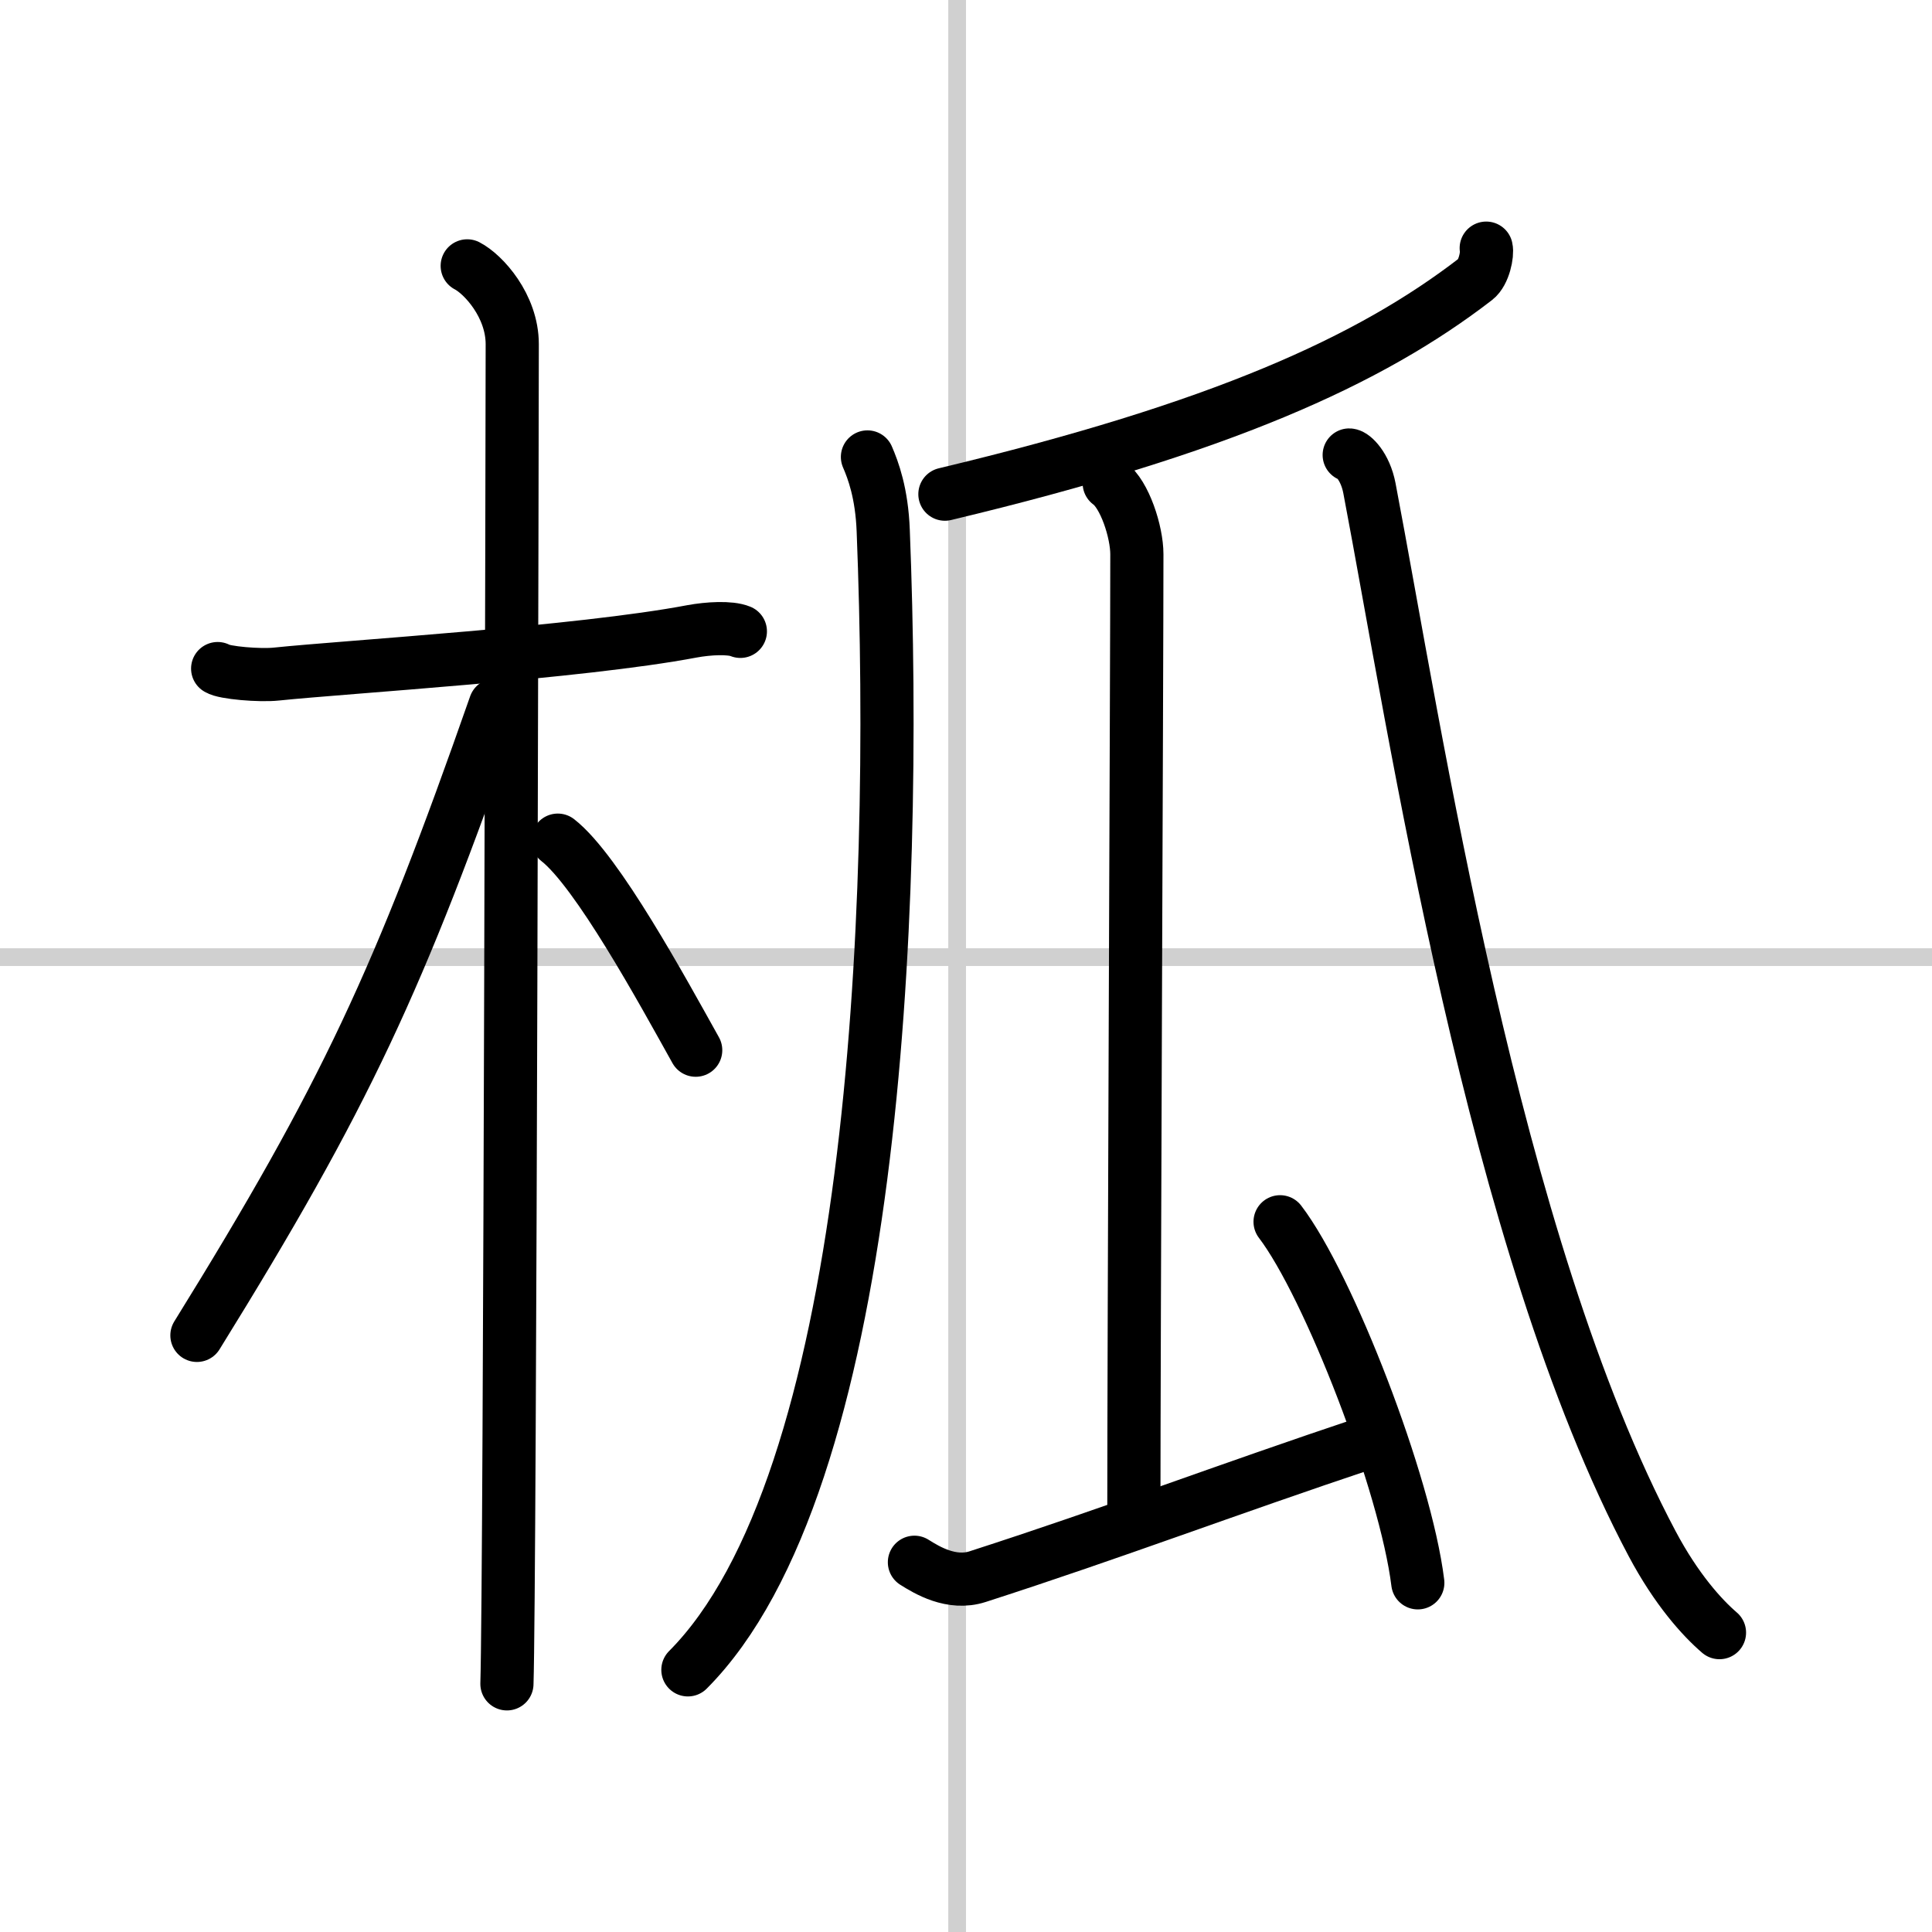
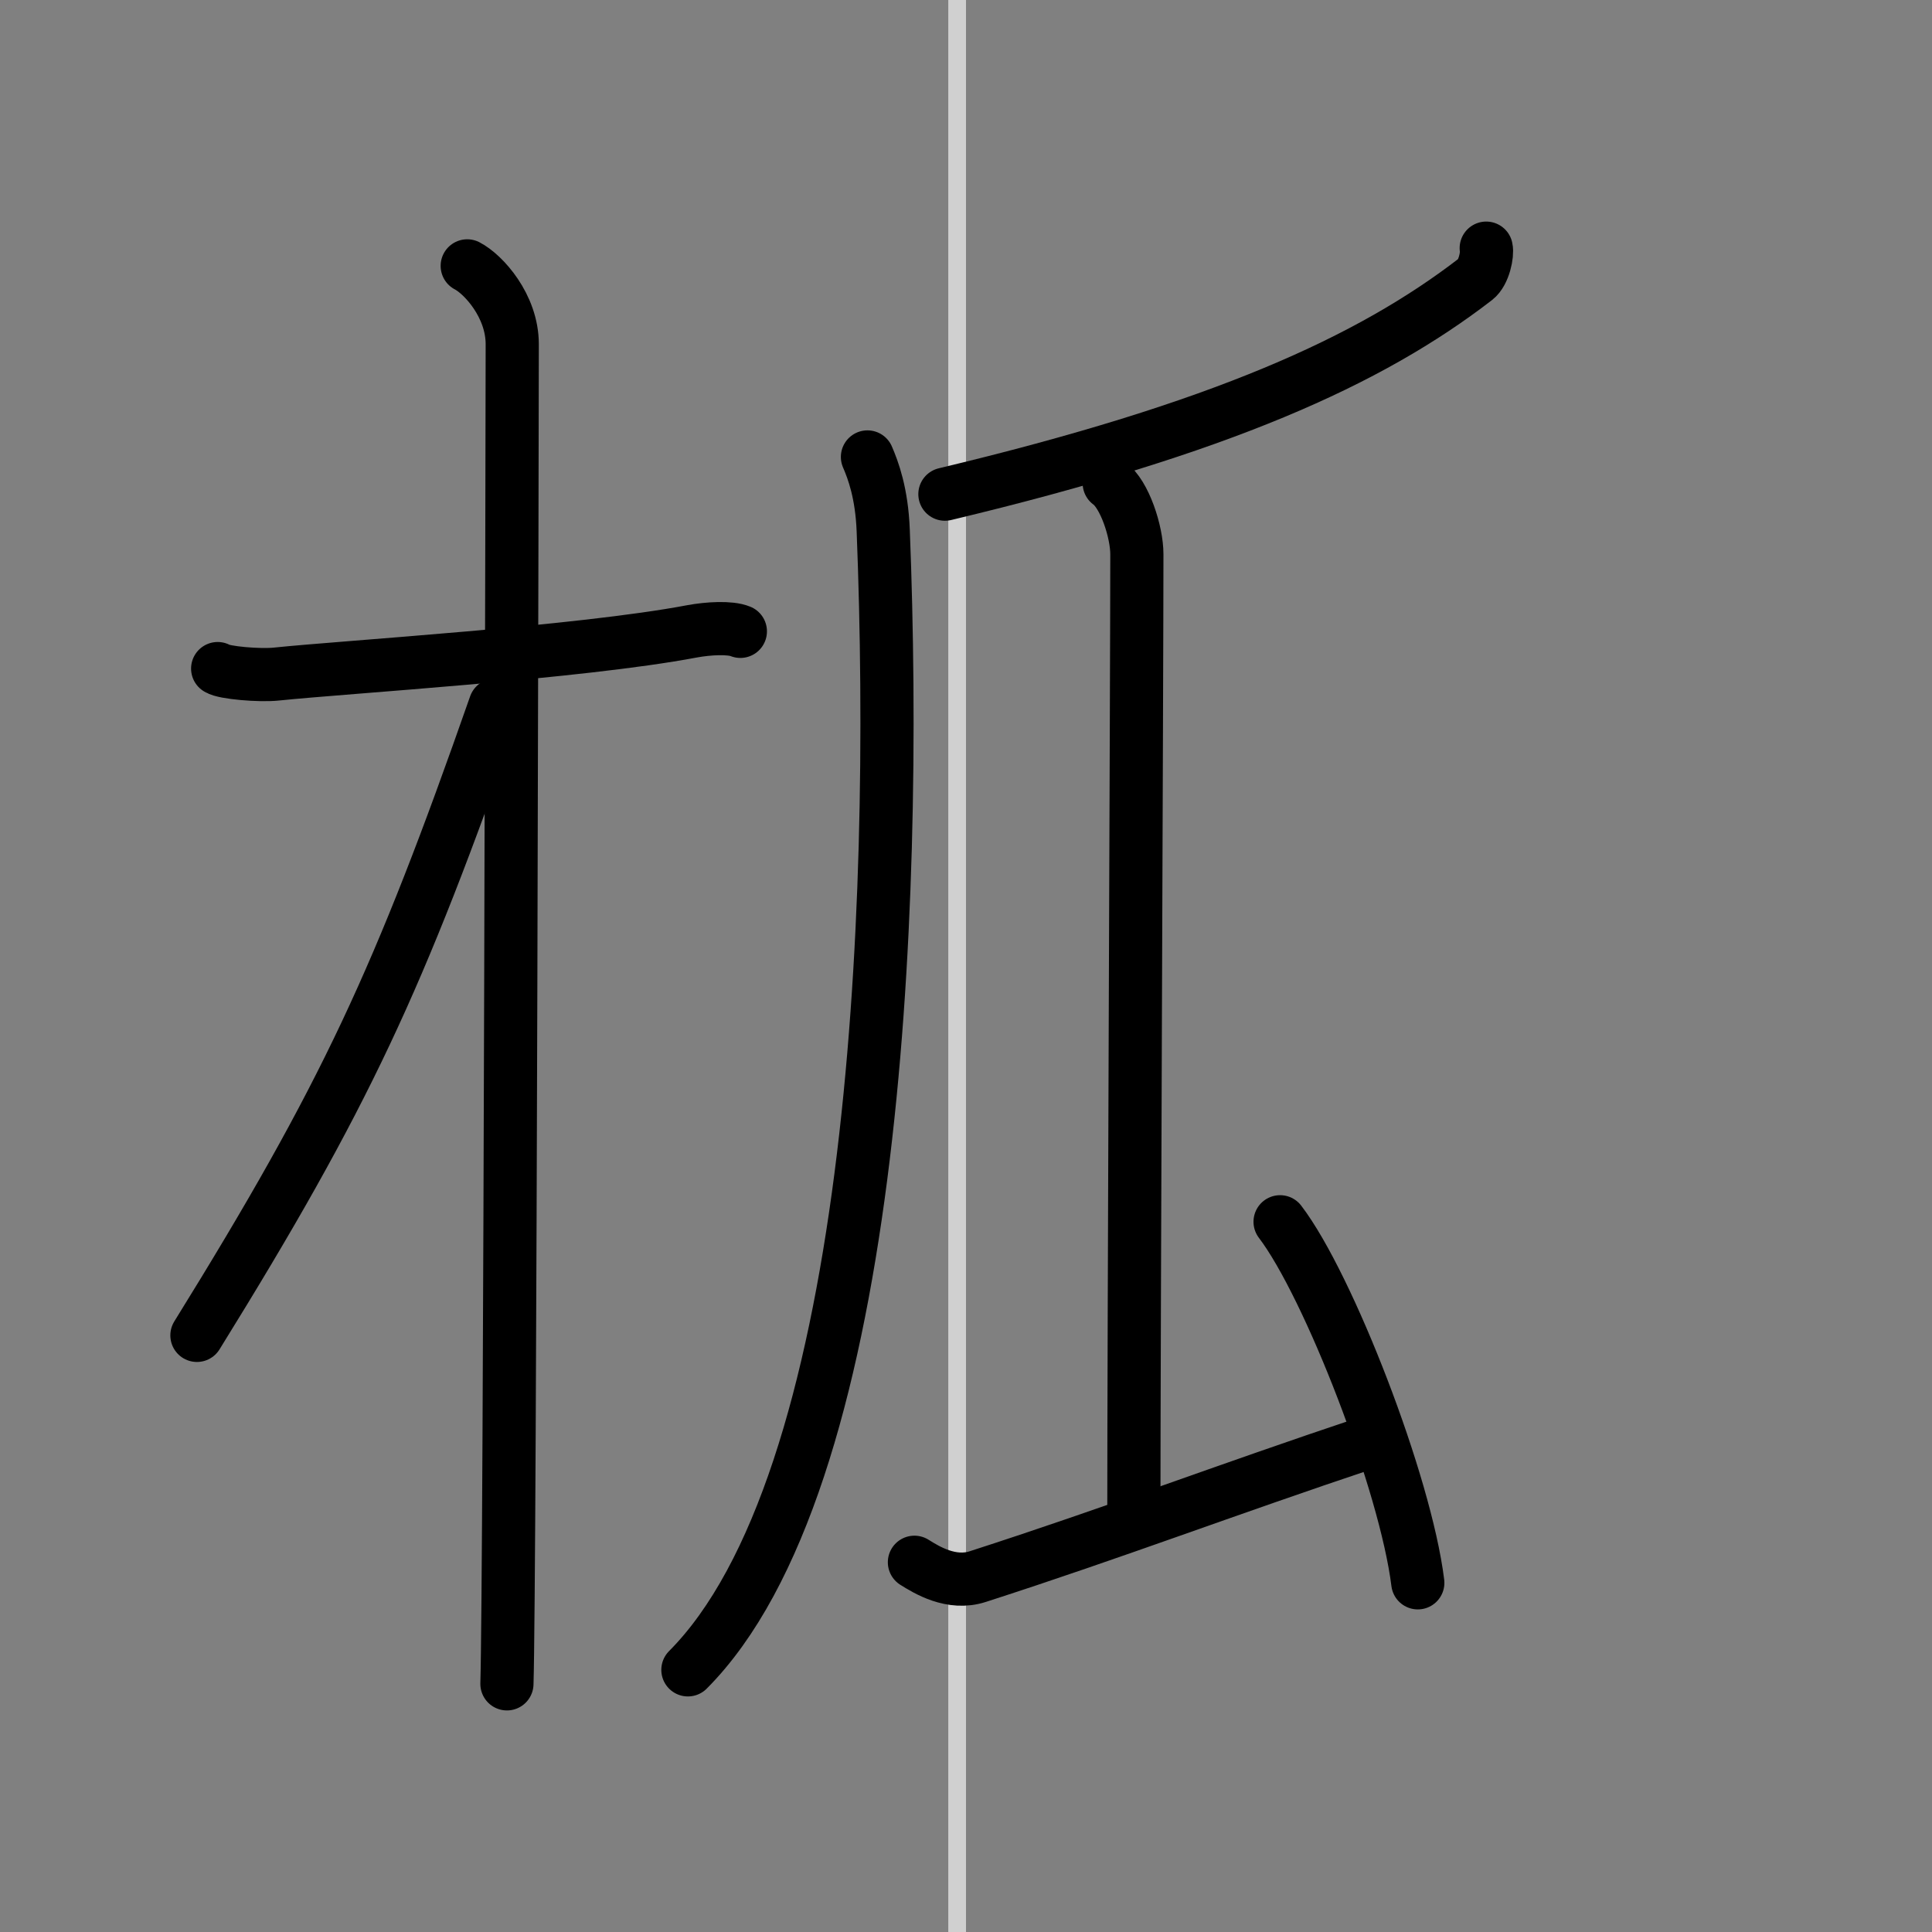
<svg xmlns="http://www.w3.org/2000/svg" width="400" height="400" viewBox="0 0 109 109">
  <rect x="0" y="0" width="109" height="109" fill="#808080" stroke="none" />
  <g fill="none" stroke="#000" stroke-linecap="round" stroke-linejoin="round" stroke-width="3">
-     <rect width="100%" height="100%" fill="#fff" stroke="#fff" />
    <line x1="54" x2="54" y2="109" stroke="#d0d0d0" stroke-width="1" />
-     <line x2="109" y1="54" y2="54" stroke="#d0d0d0" stroke-width="1" />
    <path d="m12.28 37.72c0.35 0.24 2.39 0.41 3.31 0.31 3.94-0.41 17.12-1.21 23.45-2.41 0.92-0.17 2.15-0.24 2.73 0" />
    <path d="m26.36 15c0.91 0.47 2.54 2.25 2.54 4.42 0 0.95-0.12 69.75-0.3 75.58" />
    <path d="M27.94,39.78C22.52,55.26,19.5,61.8,11.11,75.34" />
-     <path d="m31.47 47.4c2.23 1.74 5.9 8.48 7.78 11.85" />
    <path d="m83.85 14c0.08 0.33-0.12 1.38-0.6 1.75-5.98 4.61-14.37 8.41-29.94 12.13" />
    <path d="m48.94 25.78c0.32 0.74 0.81 2.04 0.89 4.16 0.87 22.01-0.57 53.78-11.02 64.27" />
    <path d="m62.58 27.26c0.87 0.62 1.56 2.75 1.56 4.01 0 6.44-0.17 44.09-0.17 54.55" />
    <path d="m51.59 88.14c0.7 0.44 2.09 1.29 3.57 0.81 7.84-2.53 13.76-4.81 22.14-7.61" />
    <path d="m72.22 68.93c2.74 3.59 7.08 14.78 7.77 20.37" />
-     <path d="m76.12 25.67c0.21 0 0.9 0.62 1.14 1.87 2.6 13.63 6.94 42.57 15.95 59.55 1.37 2.58 2.82 4.18 3.8 5.02" />
  </g>
</svg>